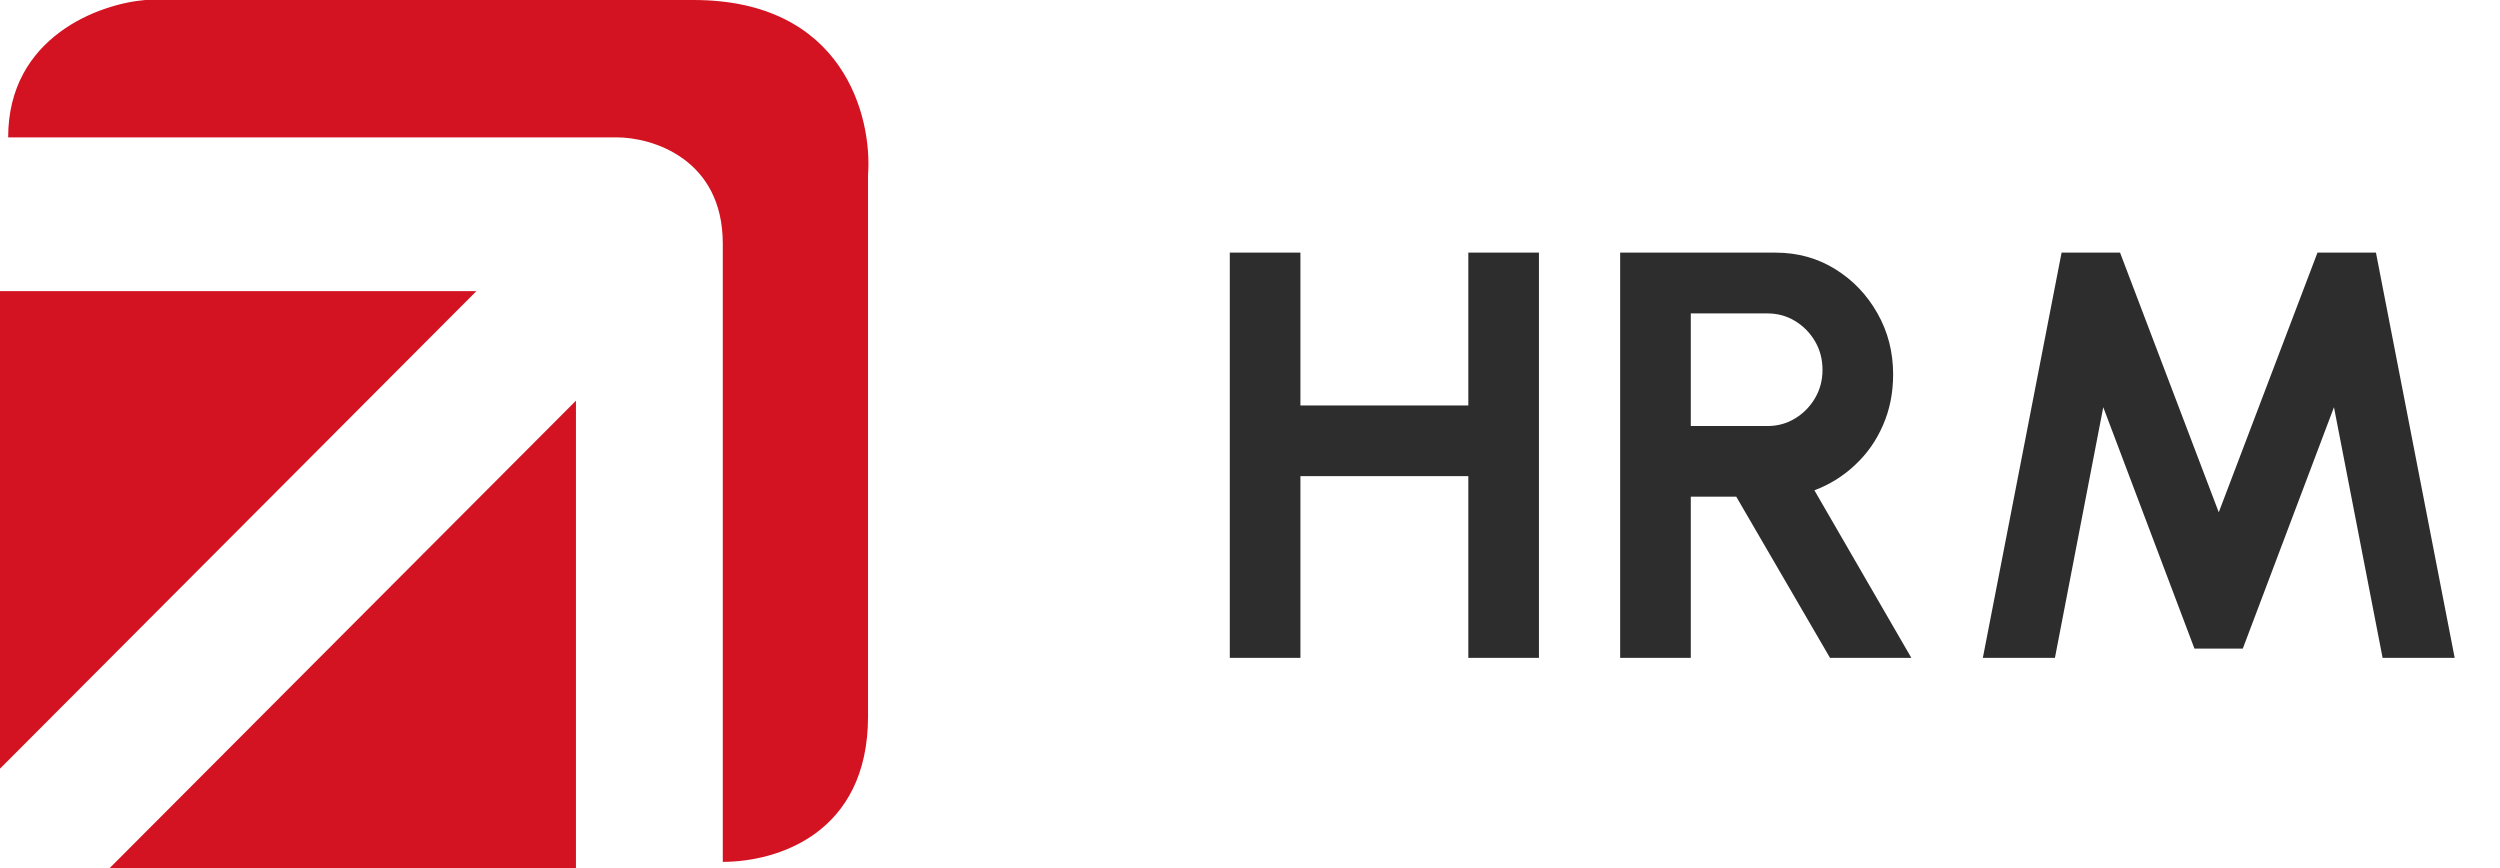
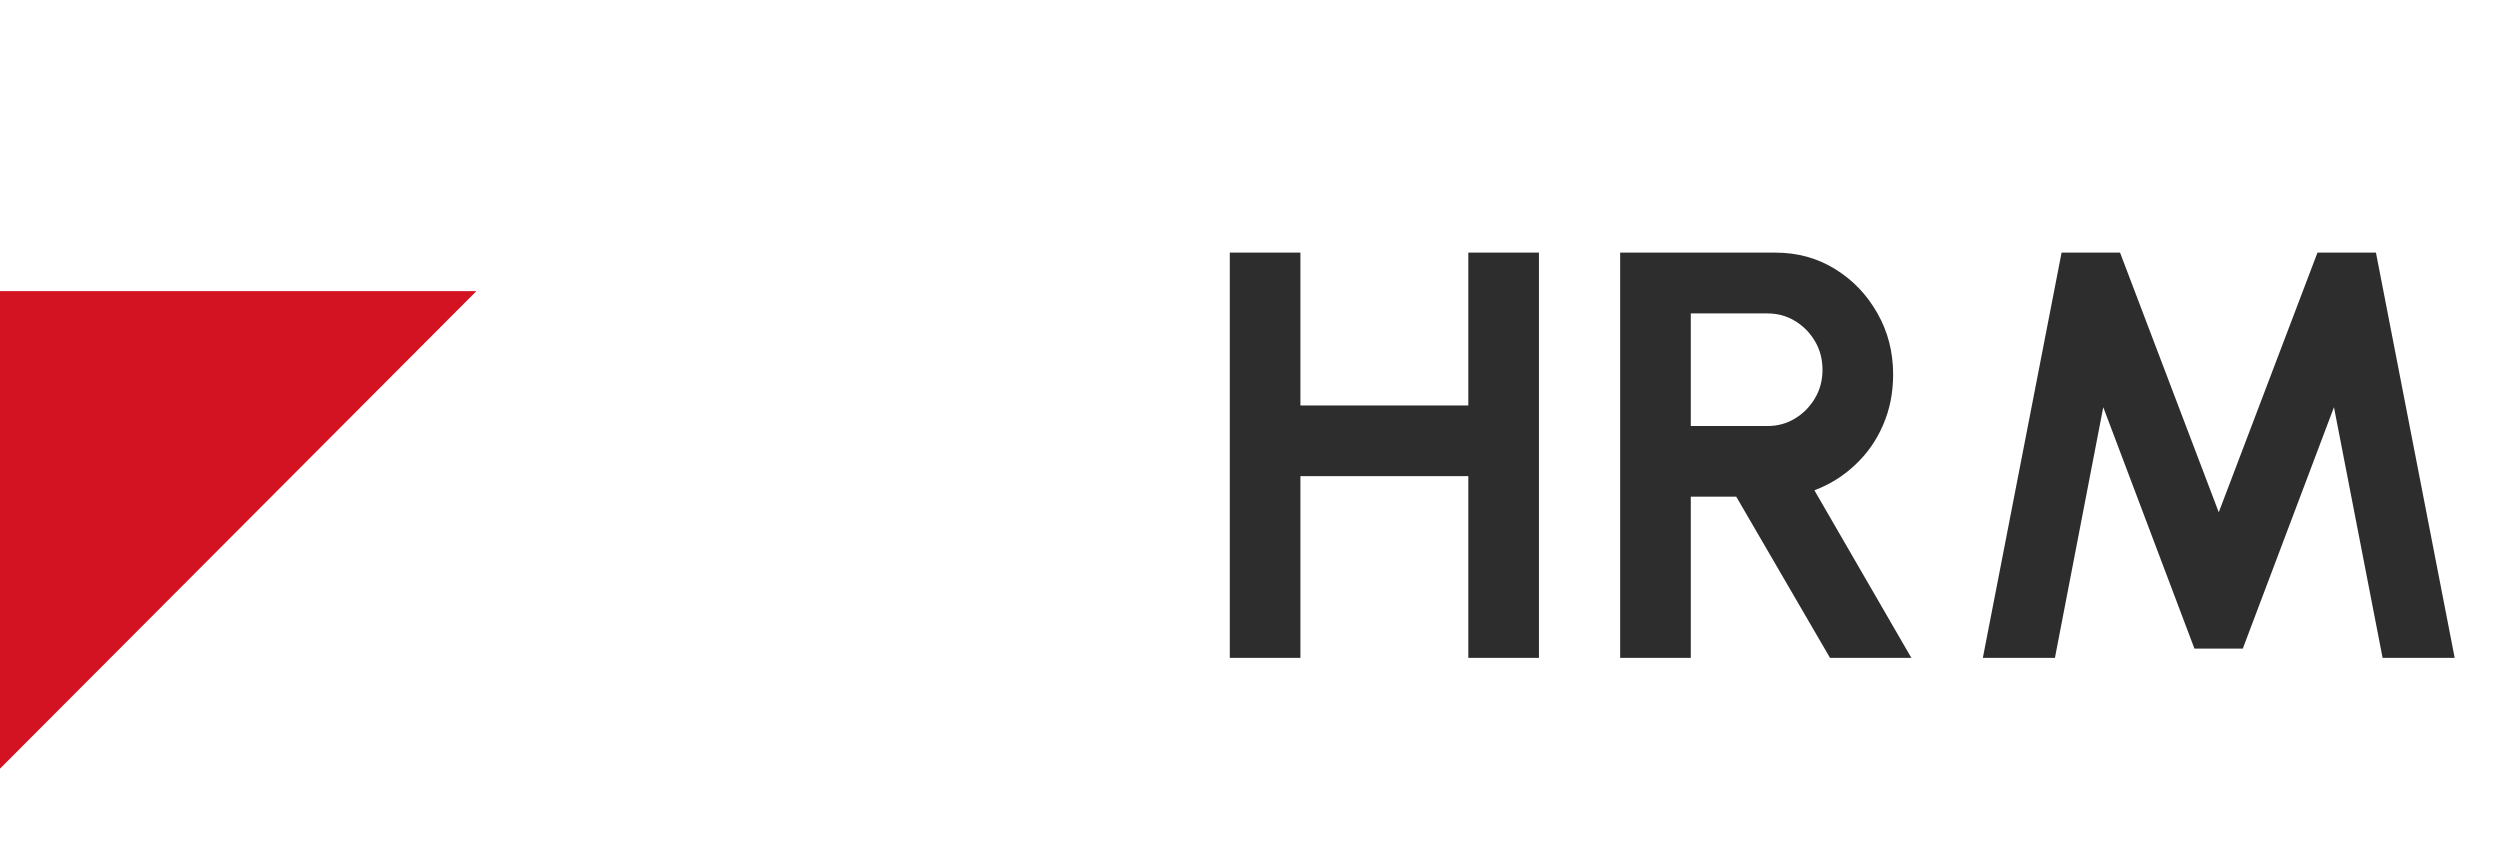
<svg xmlns="http://www.w3.org/2000/svg" width="95" height="33" viewBox="0 0 95 33" fill="none">
  <path d="M18.104 11.062L0 11.062L0 29.209L18.104 11.062Z" fill="#D31322" />
-   <path d="M21.886 33V15.226L4.154 33H21.886Z" fill="#D31322" />
-   <path d="M32.985 27.22C32.985 31.695 29.512 32.751 27.466 32.751L27.466 9.26C27.466 6.028 24.78 5.22 23.436 5.22L0.31 5.22C0.31 1.392 3.782 0.145 5.518 0L26.351 0C32.055 0 33.15 4.433 32.985 6.65V27.22Z" fill="#D31322" />
  <path d="M55.796 9.6H58.48V25H55.796V18.092H49.416V25H46.732V9.6H49.416V15.408H55.796V9.6ZM61.566 25V9.6H67.473C68.309 9.6 69.064 9.809 69.739 10.227C70.414 10.645 70.949 11.206 71.345 11.91C71.741 12.607 71.939 13.38 71.939 14.231C71.939 14.928 71.811 15.569 71.554 16.156C71.305 16.735 70.953 17.238 70.498 17.663C70.051 18.088 69.534 18.411 68.947 18.631L72.632 25H69.541L65.977 18.873H64.25V25H61.566ZM64.25 16.189H67.165C67.546 16.189 67.895 16.094 68.21 15.903C68.525 15.712 68.778 15.456 68.969 15.133C69.16 14.81 69.255 14.451 69.255 14.055C69.255 13.652 69.16 13.289 68.969 12.966C68.778 12.643 68.525 12.387 68.21 12.196C67.895 12.005 67.546 11.91 67.165 11.91H64.25V16.189ZM75.348 25L78.34 9.6H80.562L84.313 19.467L88.064 9.6H90.286L93.278 25H90.539L88.691 15.474L85.226 24.648H83.389L79.924 15.474L78.087 25H75.348Z" fill="#2D2D2D" />
</svg>